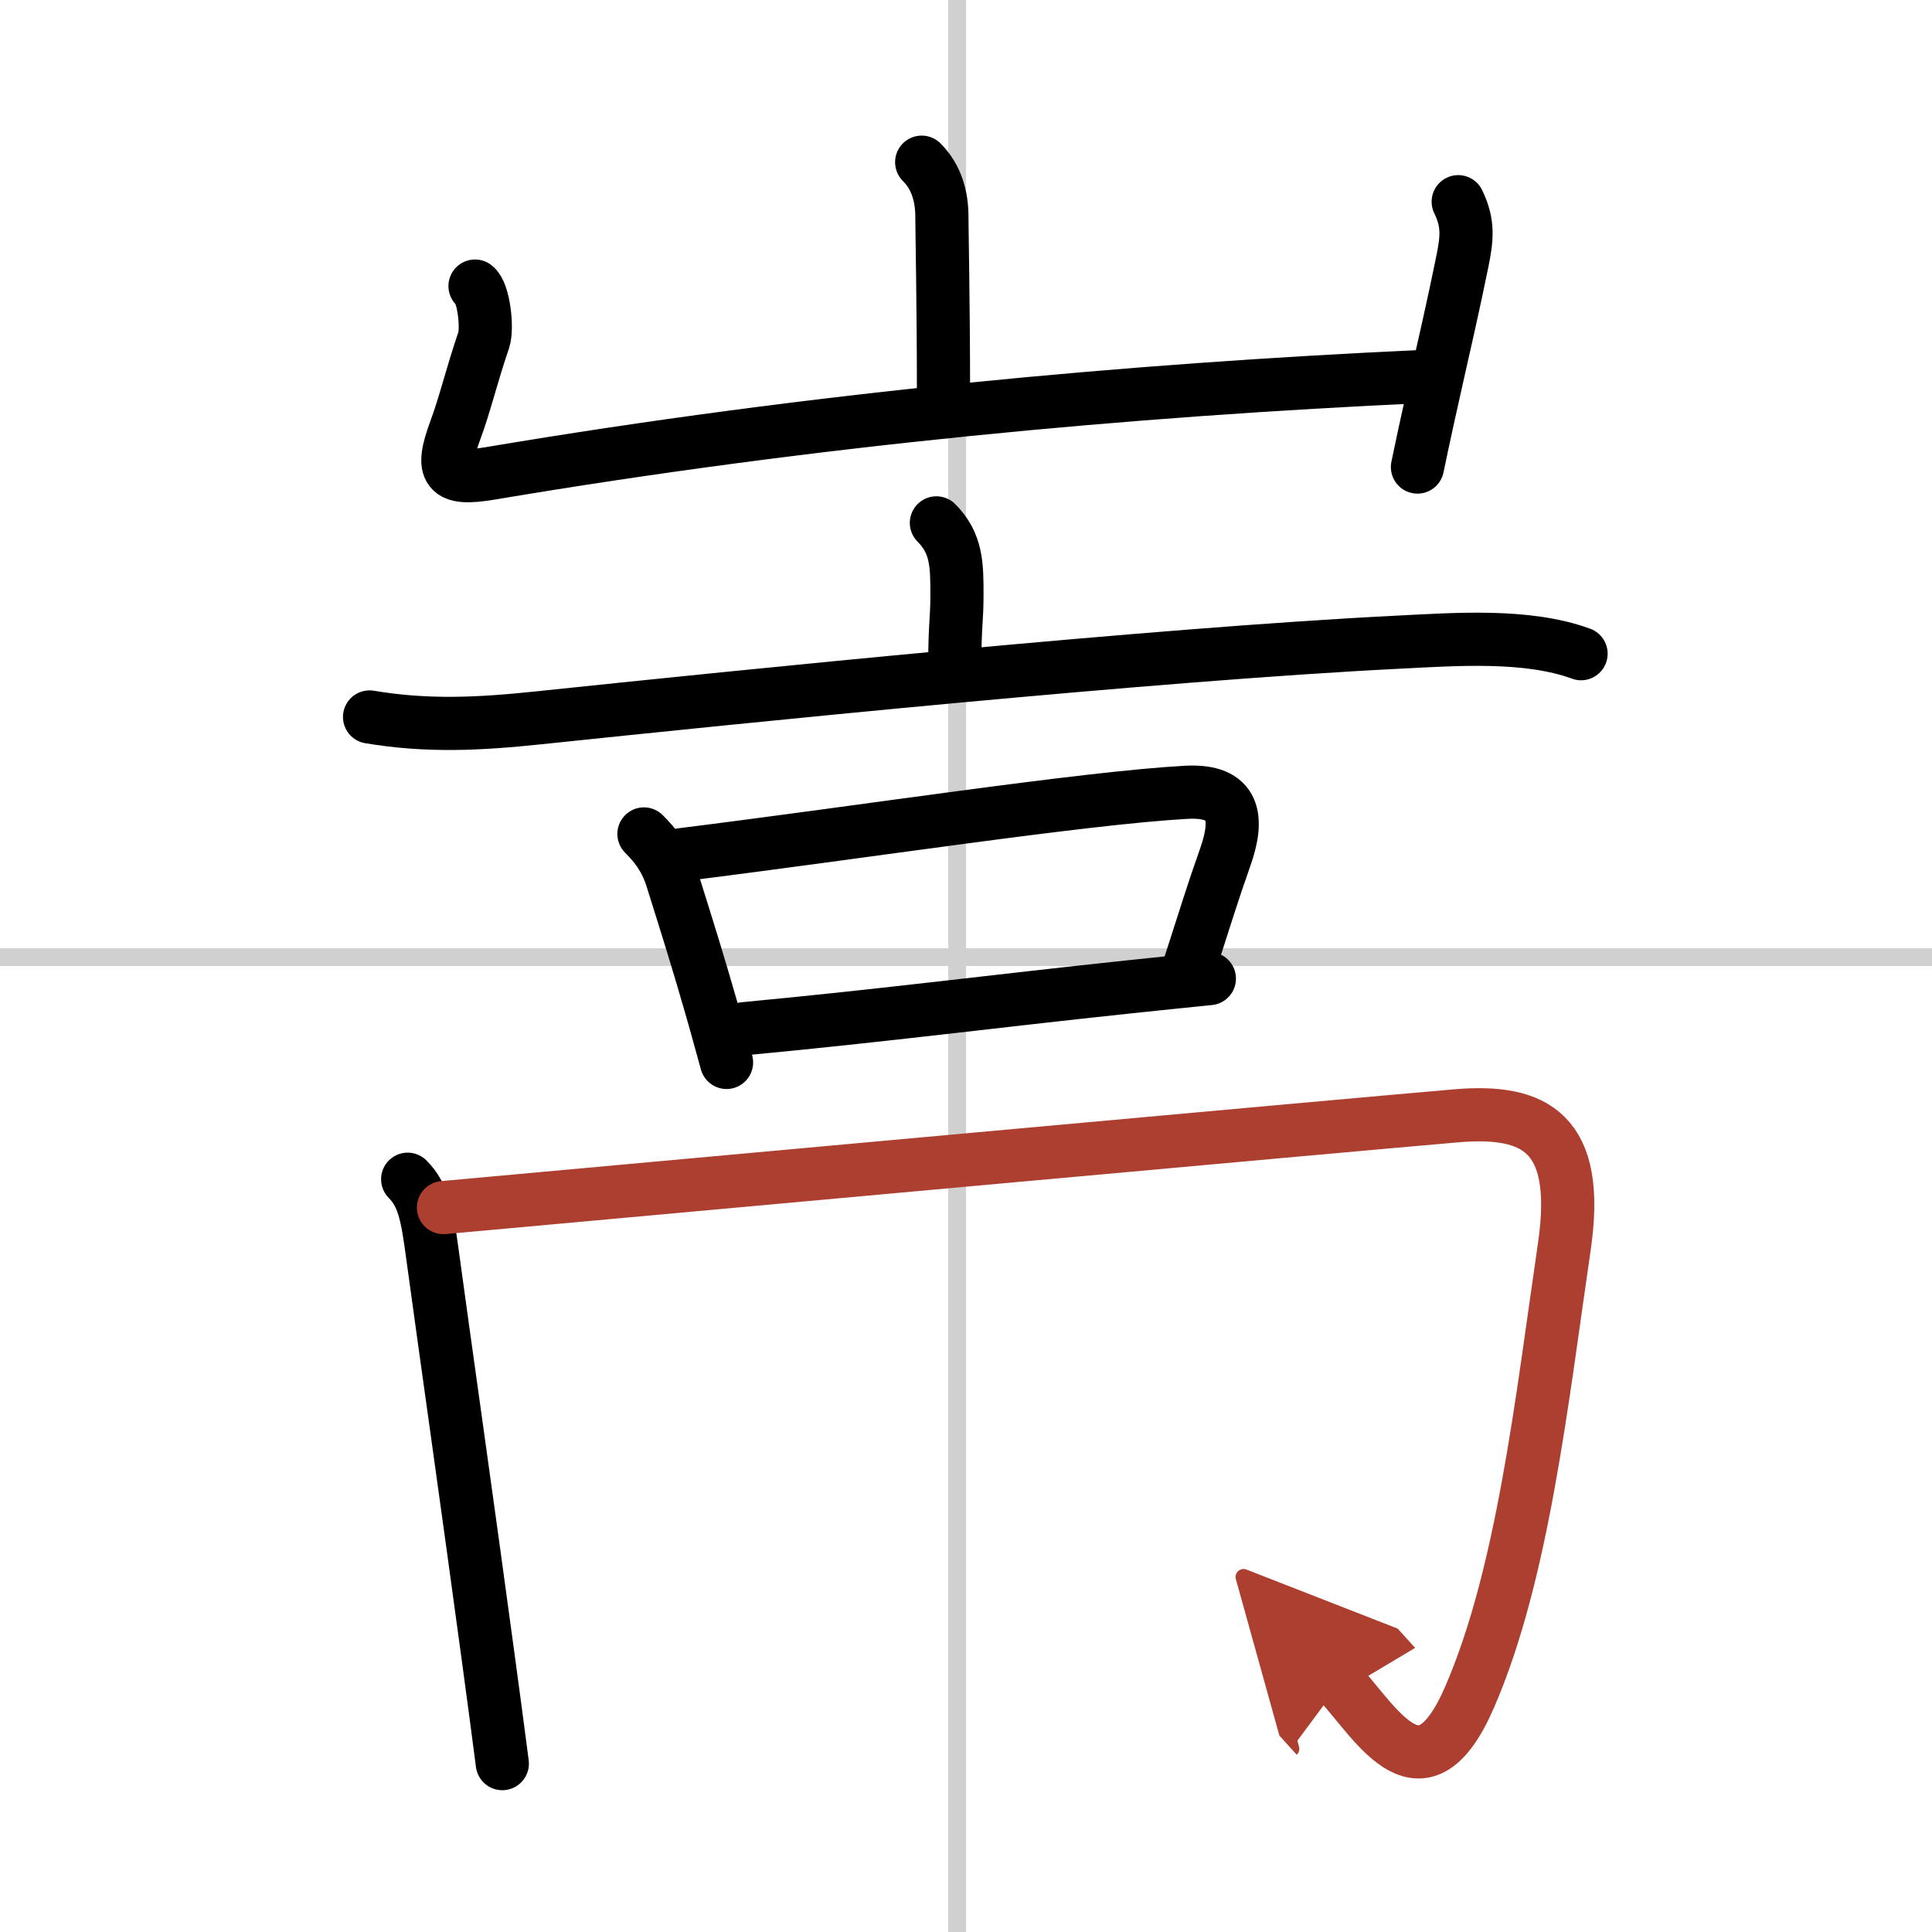
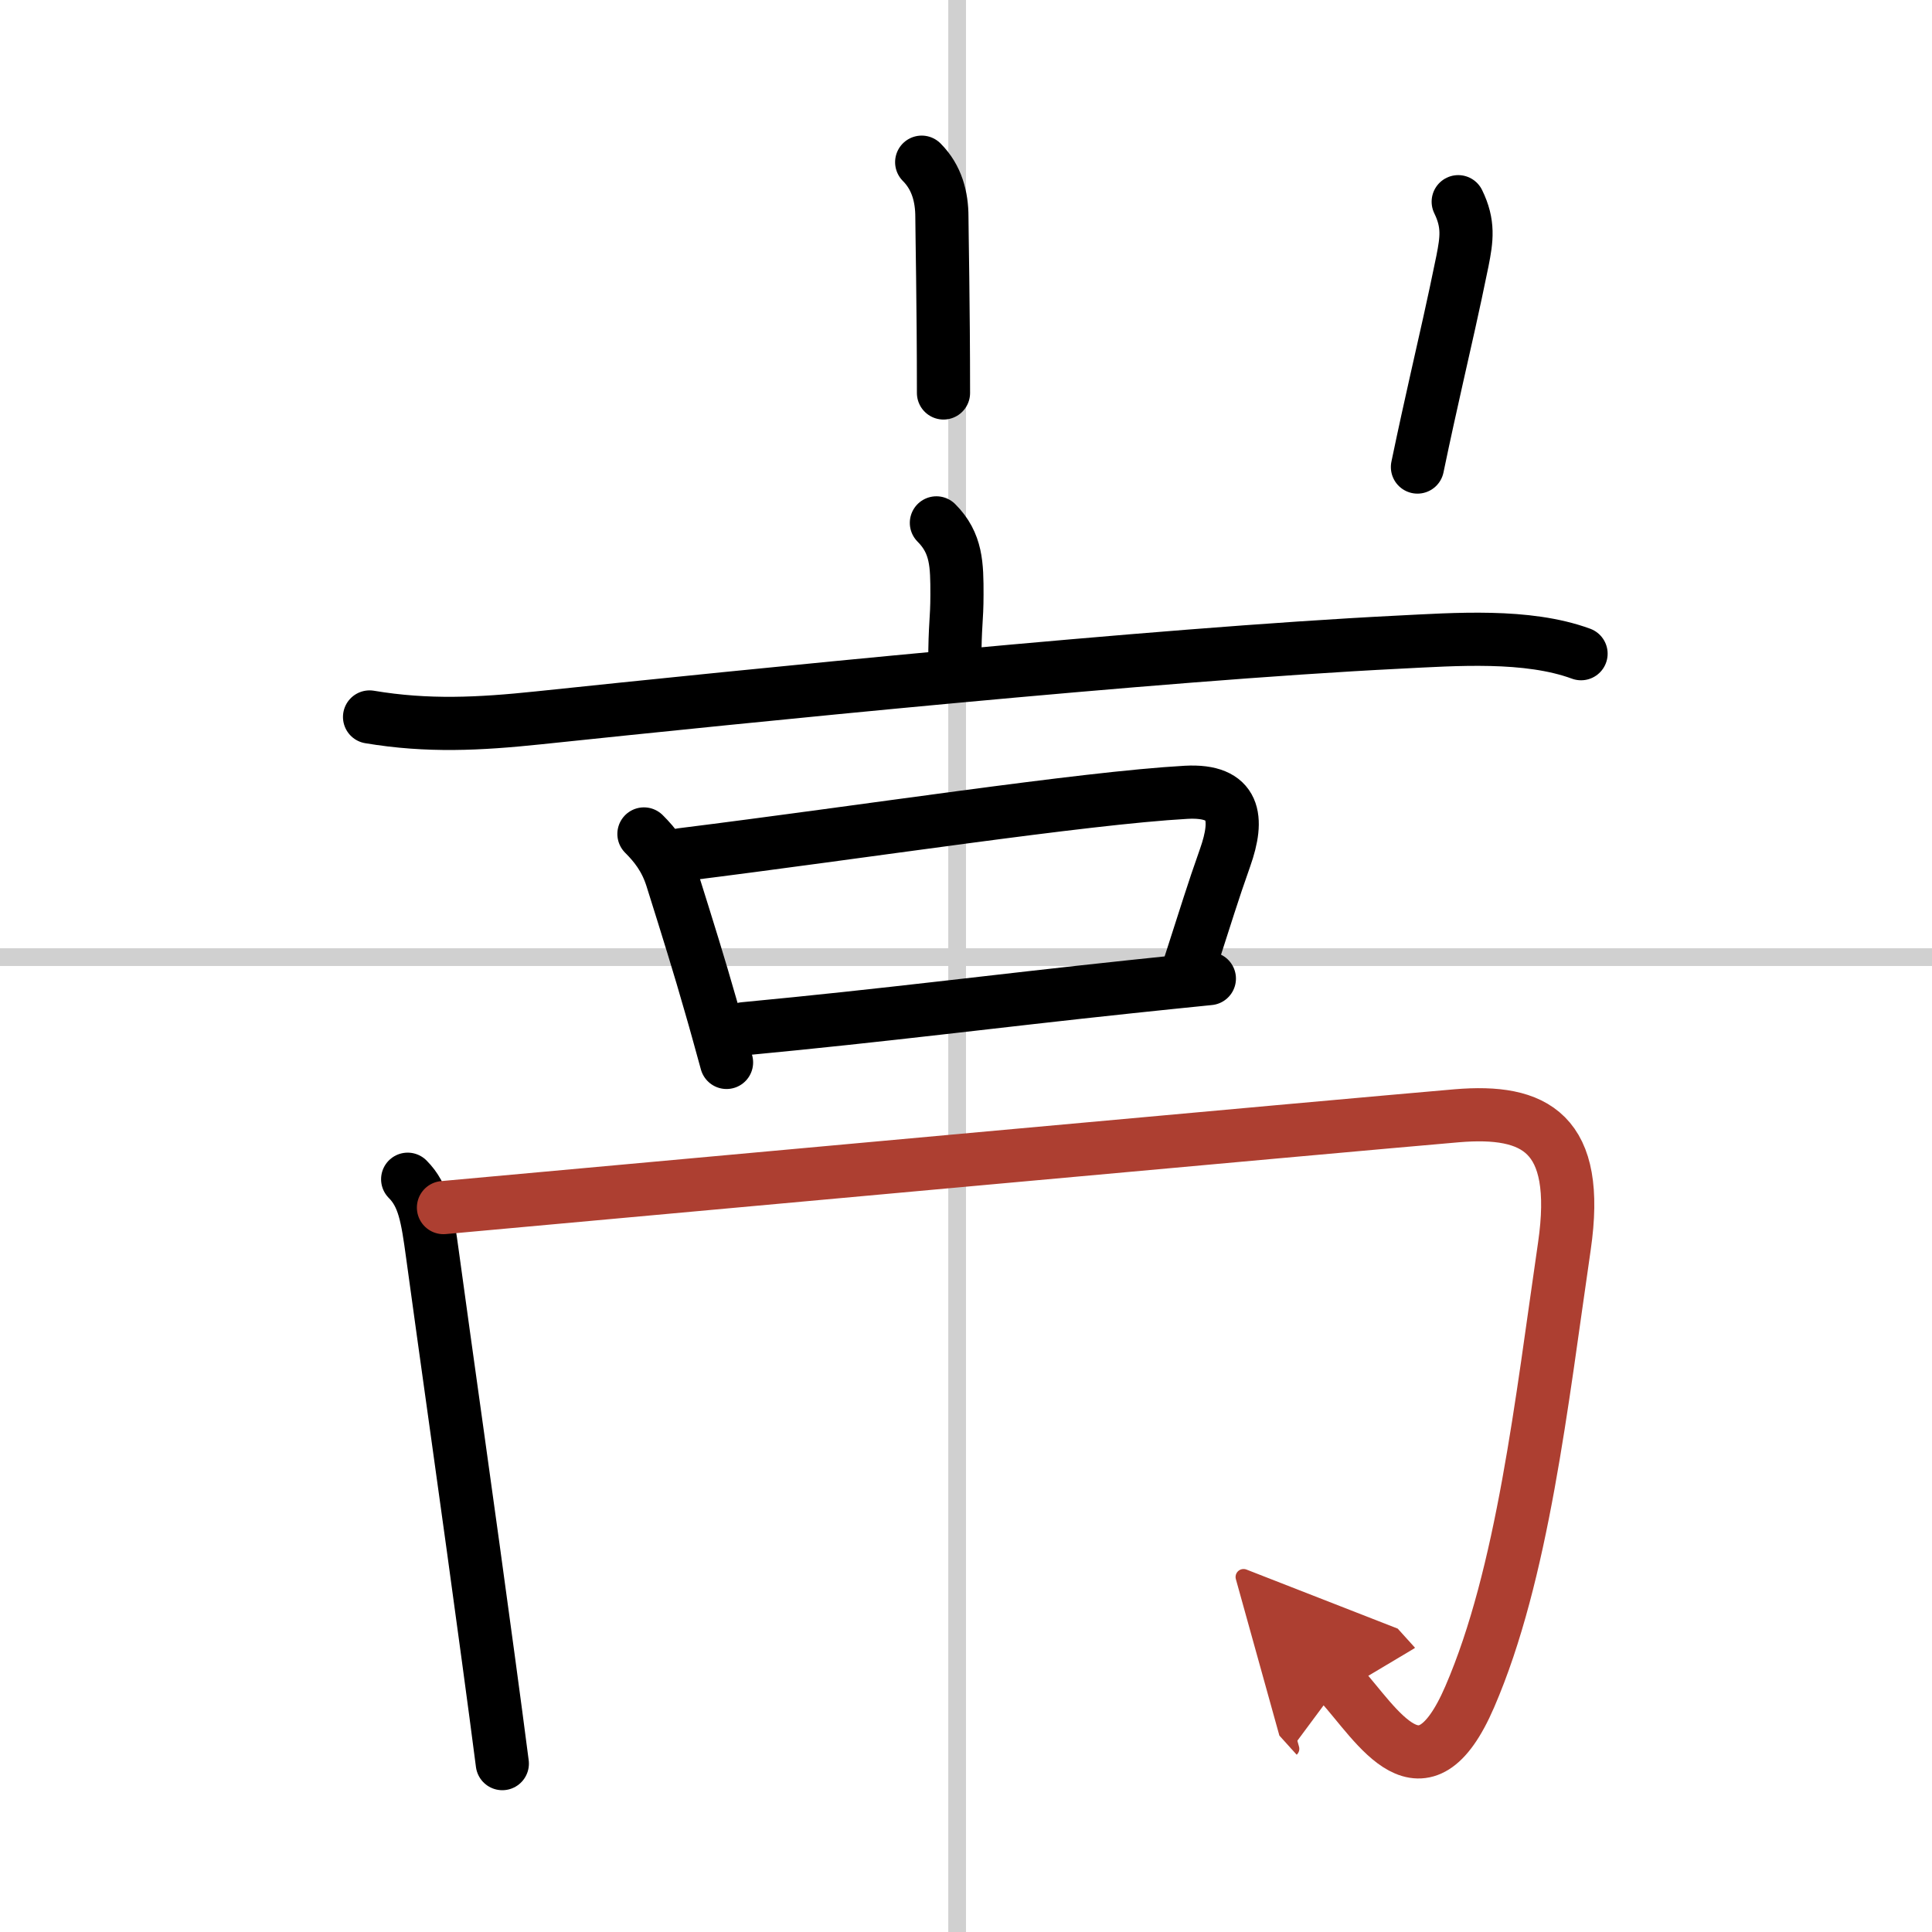
<svg xmlns="http://www.w3.org/2000/svg" width="400" height="400" viewBox="0 0 109 109">
  <defs>
    <marker id="a" markerWidth="4" orient="auto" refX="1" refY="5" viewBox="0 0 10 10">
      <polyline points="0 0 10 5 0 10 1 5" fill="#ad3f31" stroke="#ad3f31" />
    </marker>
  </defs>
  <g fill="none" stroke="#000" stroke-linecap="round" stroke-linejoin="round" stroke-width="3">
-     <rect width="100%" height="100%" fill="#fff" stroke="#fff" />
    <line x1="54" x2="54" y2="109" stroke="#d0d0d0" stroke-width="1" />
    <line x2="109" y1="54" y2="54" stroke="#d0d0d0" stroke-width="1" />
    <path d="m52 9.15c0.86 0.86 1.14 1.97 1.14 3.09 0 0.71 0.09 5.01 0.09 9.93" />
-     <path d="M26.8,16.14c0.49,0.35,0.72,2.38,0.49,3.05c-0.68,1.99-1.05,3.6-1.6,5.08c-0.86,2.33-0.5,2.85,1.95,2.44C46,23.62,63.75,22,80.3,21.24" />
    <path d="m82.27 11.38c0.61 1.25 0.48 2.12 0.24 3.34-0.53 2.6-0.97 4.49-1.46 6.67-0.32 1.43-0.67 2.99-1.08 4.96" />
    <path d="m52.83 29.5c1.15 1.15 1.16 2.38 1.16 4.05 0 1.45-0.12 1.68-0.12 3.83" />
    <path d="m20.85 40.45c3.28 0.55 6.19 0.4 9.53 0.05 11.54-1.21 34.7-3.58 48.51-4.27 3.21-0.16 7.26-0.47 10.31 0.65" />
    <path d="m36.33 47.05c0.62 0.62 1.21 1.35 1.57 2.48 0.94 2.99 1.56 4.98 2.19 7.19 0.29 0.99 0.57 2.03 0.9 3.22" />
    <path d="m38.45 48.22c10.27-1.28 22.6-3.19 28.47-3.52 2.8-0.15 2.98 1.47 2.2 3.68-0.75 2.12-1 3-2.05 6.24" />
    <path d="m41.97 58.04c8.21-0.78 13.86-1.53 21.8-2.37 1.41-0.15 2.88-0.3 4.46-0.46" />
    <path d="m23 66.53c0.92 0.92 1.11 2.12 1.4 4.25 0.67 4.93 2.07 14.76 3.16 22.85 0.29 2.11 0.55 4.11 0.78 5.87" />
    <path d="m25.02 68.13c11.11-1.01 50.73-4.63 57.17-5.18 4.41-0.37 7 0.95 6.07 7.36-1.29 8.82-2.35 18.51-5.34 25.42-2.67 6.18-5.17 1.64-7.33-0.75" marker-end="url(#a)" stroke="#ad3f31" />
  </g>
</svg>